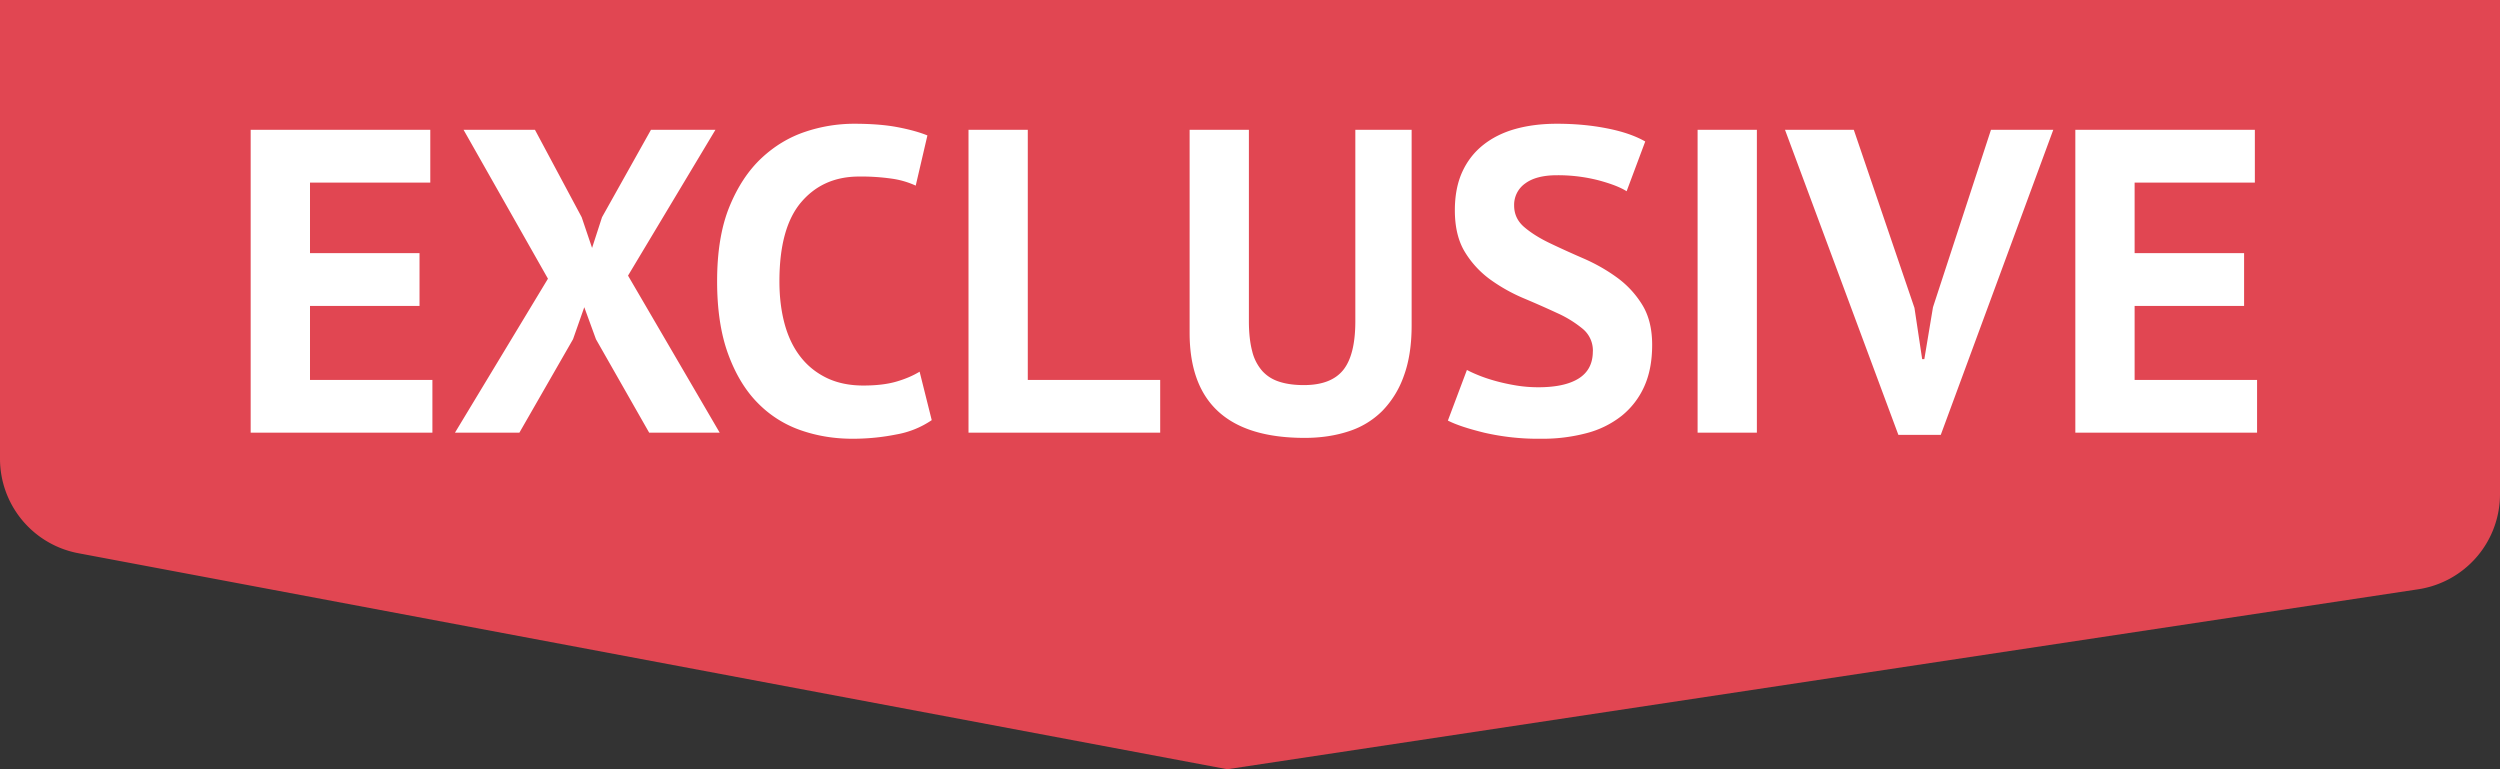
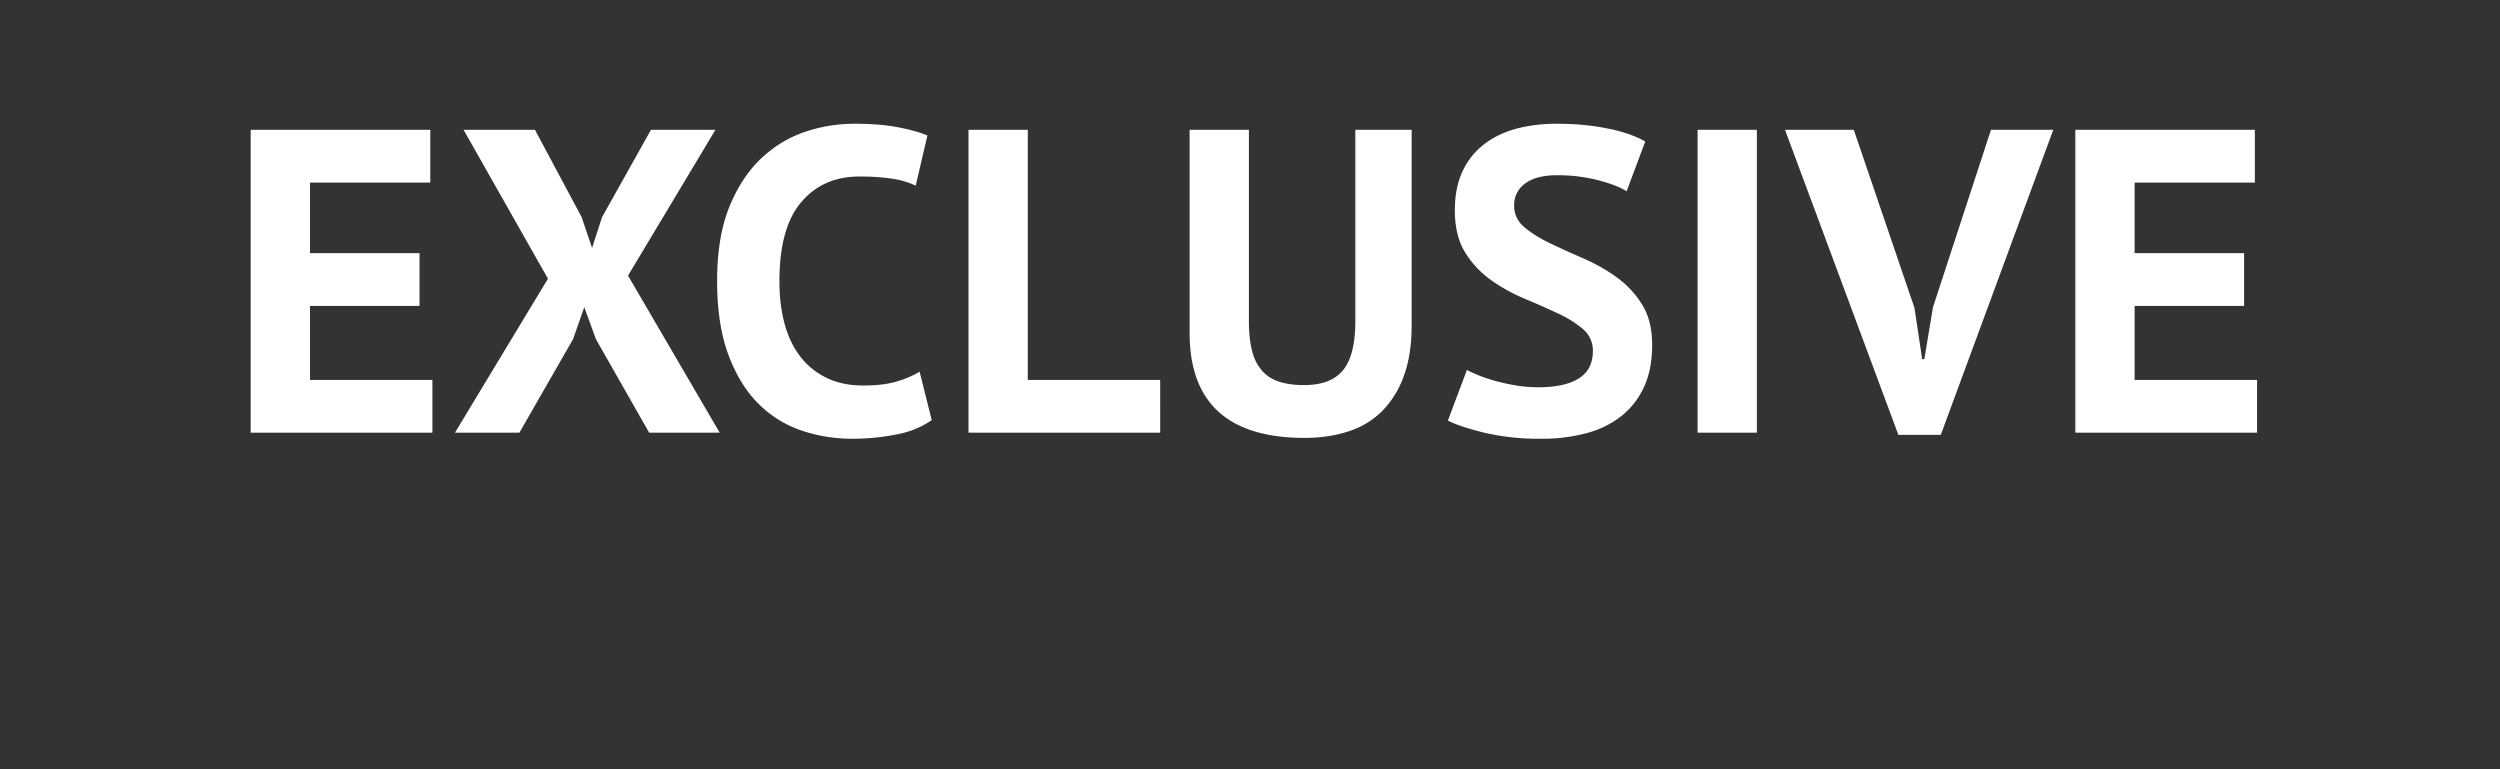
<svg xmlns="http://www.w3.org/2000/svg" width="52" height="16" viewBox="0 0 52 16">
  <rect x="0" y="0" width="52" height="16" fill="#333333" stroke="none" />
  <g fill="none" fill-rule="evenodd">
-     <path fill="#E14652" fill-rule="nonzero" d="M0 0h52v10.28a2 2 0 0 1-1.701 1.977L25.527 16 1.63 11.507A2 2 0 0 1 0 9.54V0z" />
    <path fill="#FFF" d="M5.214 2.7H8.95v1.098H6.448v1.467h2.278v1.098H6.448v1.539h2.546V9h-3.78V2.7zm6.183 3.096L9.642 2.7h1.485l.972 1.818.216.639.207-.639L13.54 2.7h1.341l-1.818 3.033L14.97 9h-1.467l-1.107-1.944-.243-.666-.234.666L10.803 9h-1.34l1.935-3.204zm7.983 2.943a1.882 1.882 0 0 1-.733.297c-.297.06-.601.09-.914.09-.378 0-.736-.058-1.075-.176a2.3 2.3 0 0 1-.896-.567c-.258-.26-.463-.6-.616-1.017-.153-.417-.23-.922-.23-1.516 0-.618.086-1.135.257-1.553.171-.417.393-.752.666-1.008.273-.255.577-.437.913-.549a3.197 3.197 0 0 1 1.008-.166c.36 0 .665.024.914.072.249.048.454.105.616.171l-.243 1.044a1.785 1.785 0 0 0-.49-.144 4.48 4.48 0 0 0-.689-.045c-.498 0-.898.177-1.201.531-.303.354-.455.903-.455 1.647 0 .324.036.62.108.887.073.267.182.494.329.683.147.19.33.336.549.442.219.105.472.157.76.157.27 0 .498-.027.684-.081.187-.054.348-.123.486-.207l.252 1.008zM24.132 9h-3.987V2.7h1.233v5.202h2.754V9zm4.06-6.3h1.17v4.068c0 .408-.054.759-.163 1.053a1.977 1.977 0 0 1-.45.729 1.737 1.737 0 0 1-.702.423c-.276.09-.578.135-.909.135-1.596 0-2.394-.729-2.394-2.187V2.7h1.233v3.978c0 .246.023.454.068.625a.966.966 0 0 0 .211.414c.097.106.216.18.36.225.145.046.312.068.504.068.379 0 .651-.105.82-.315.168-.21.251-.549.251-1.017V2.7zm4.94 4.608a.586.586 0 0 0-.211-.468 2.334 2.334 0 0 0-.531-.328 21.107 21.107 0 0 0-.693-.306 3.543 3.543 0 0 1-.693-.387 1.974 1.974 0 0 1-.531-.572c-.141-.228-.212-.519-.212-.873 0-.306.051-.571.153-.796.103-.226.248-.413.437-.563.189-.15.412-.261.67-.333.259-.072.546-.108.864-.108.367 0 .711.031 1.035.095.325.063.591.154.801.274l-.387 1.035c-.132-.084-.33-.16-.594-.23a3.373 3.373 0 0 0-.855-.103c-.288 0-.508.057-.661.171a.543.543 0 0 0-.23.459c0 .18.071.33.212.45.141.12.318.231.531.333.213.102.444.207.693.315.249.108.48.238.693.392.213.153.39.341.531.567.141.225.211.505.211.841 0 .336-.055.625-.166.869a1.646 1.646 0 0 1-.468.607 1.977 1.977 0 0 1-.729.36 3.557 3.557 0 0 1-.94.117A5.01 5.01 0 0 1 30.872 9c-.342-.084-.593-.168-.756-.252l.396-1.053c.067.036.152.075.257.117.105.042.223.081.355.117.133.036.272.066.419.09.147.024.298.036.454.036.367 0 .647-.061.842-.184.195-.124.292-.311.292-.563zM35.31 2.7h1.233V9H35.31V2.7zm4.51 3.699l.161 1.071h.045l.18-1.08 1.206-3.69h1.296l-2.34 6.345h-.882L37.128 2.7h1.431l1.26 3.699zM43.166 2.7h3.735v1.098H44.4v1.467h2.277v1.098H44.4v1.539h2.547V9h-3.78V2.7z" />
  </g>
</svg>